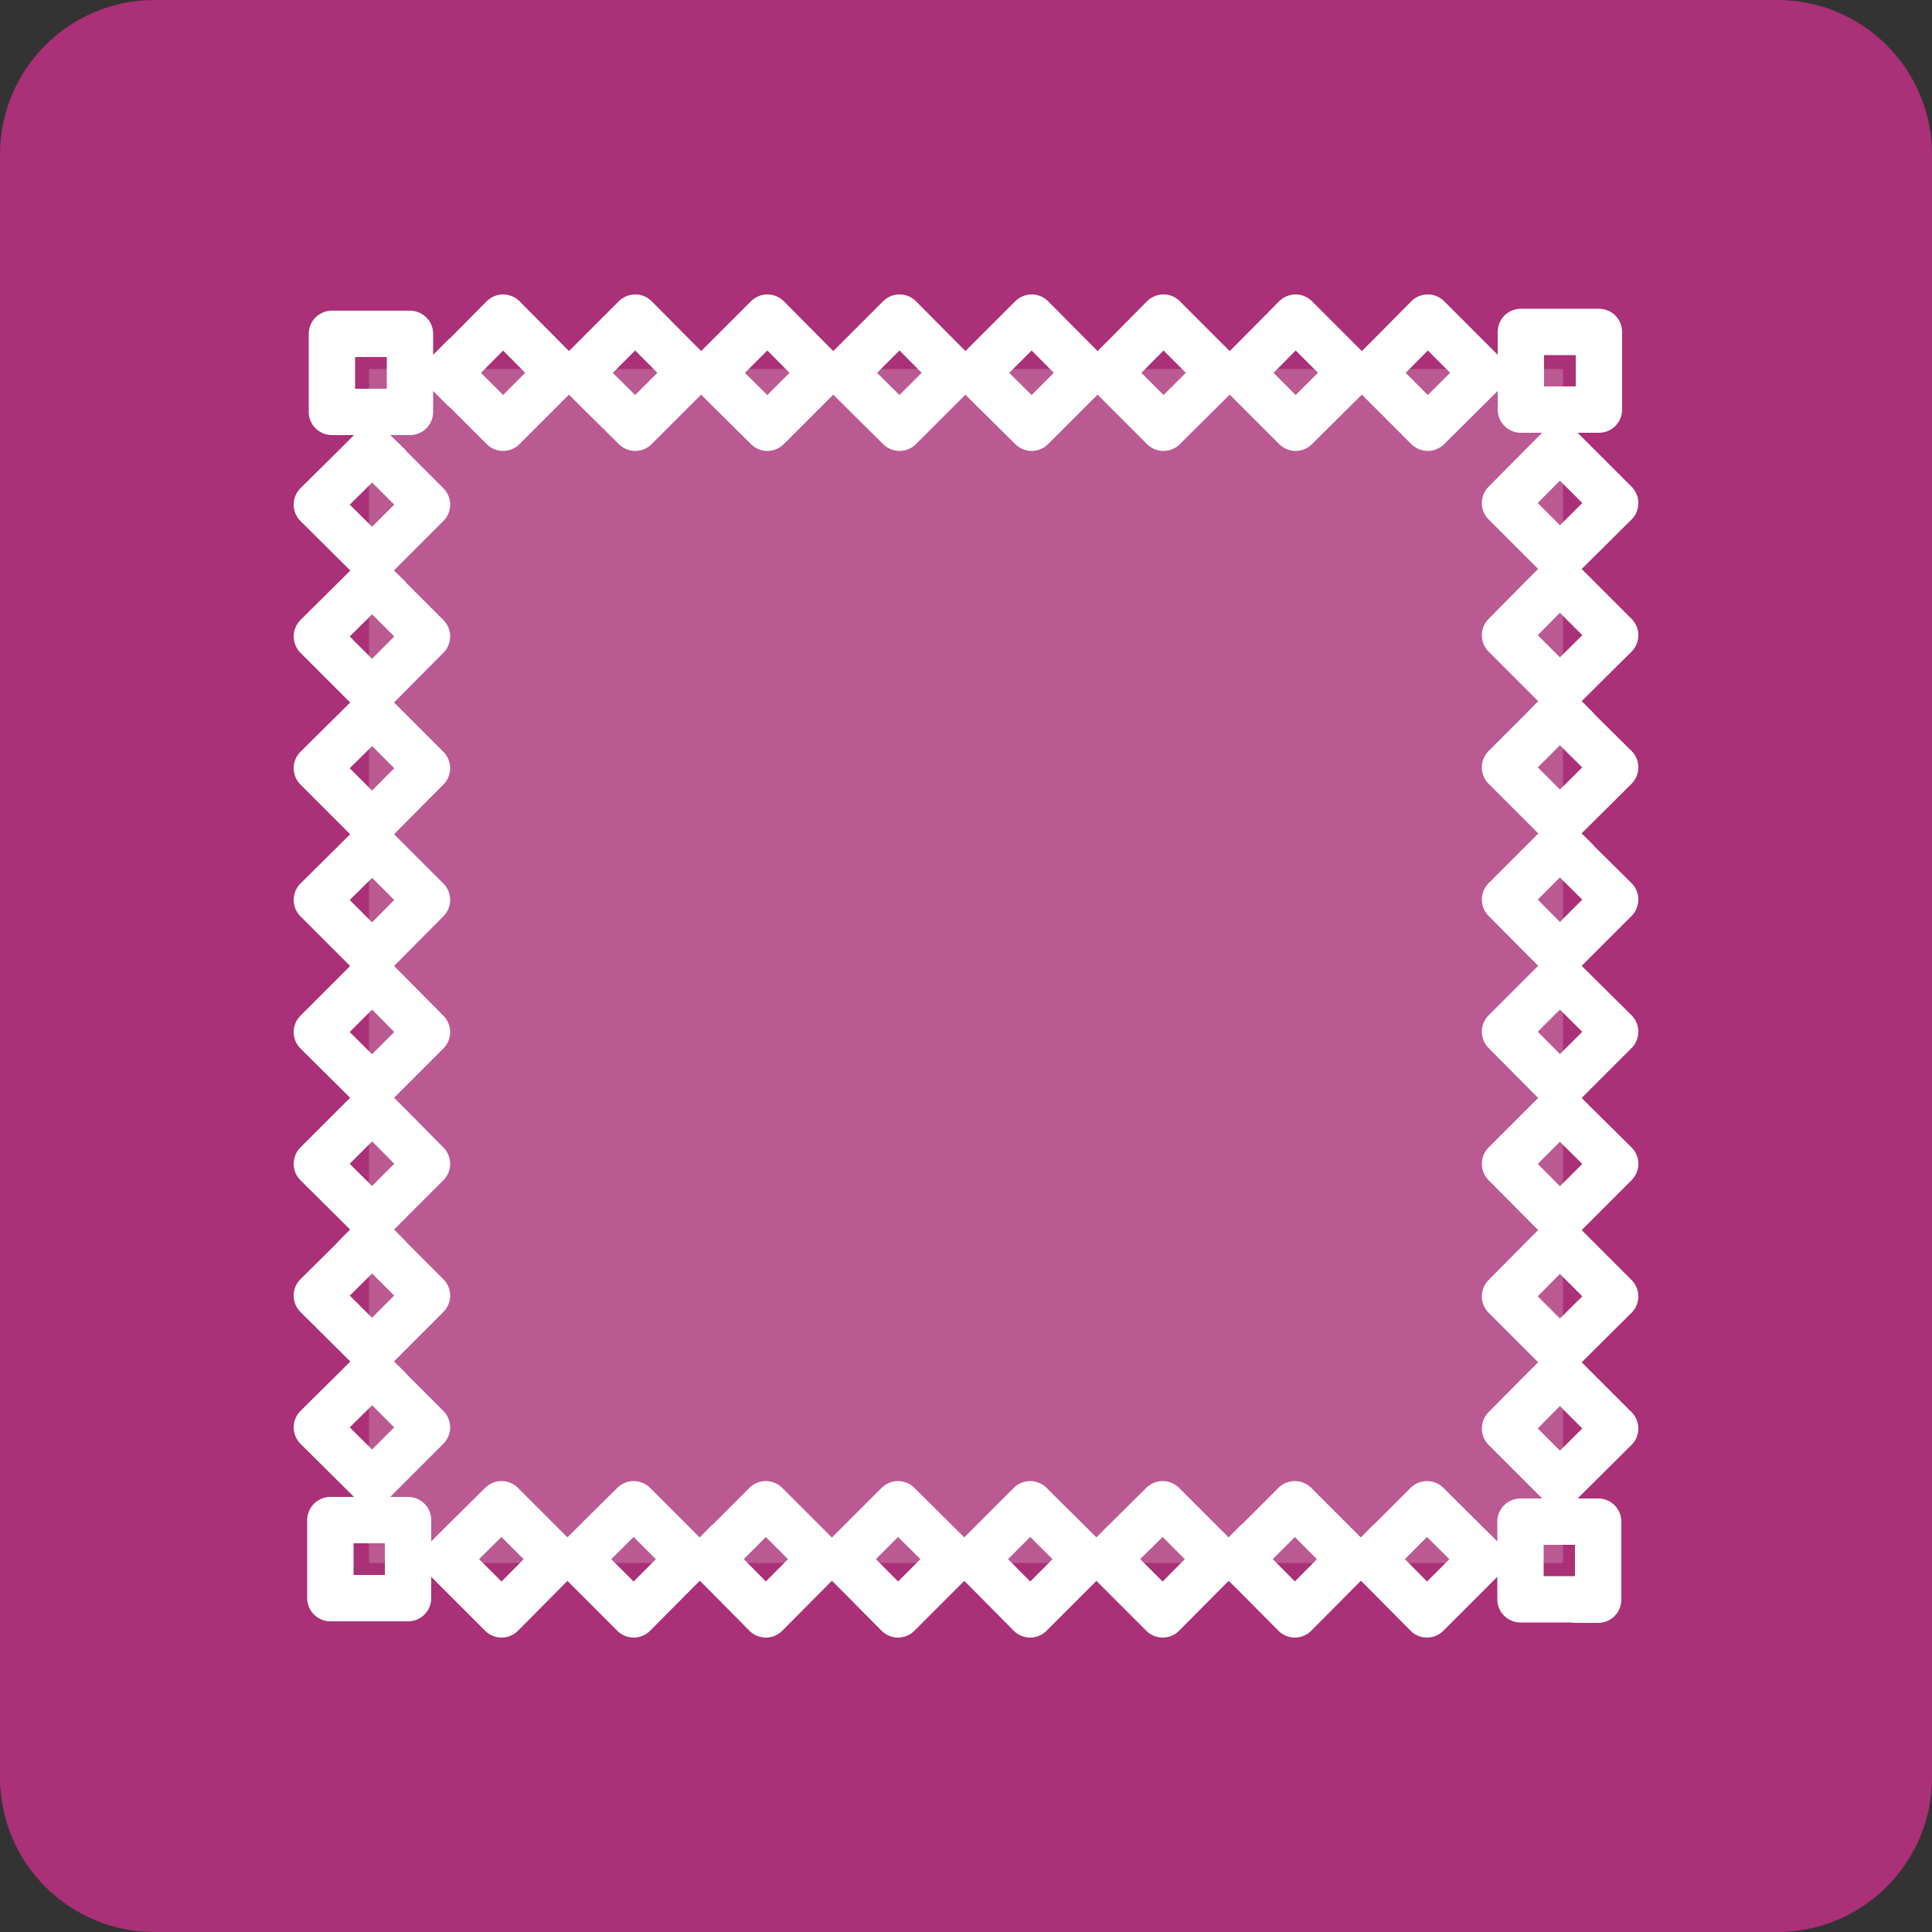
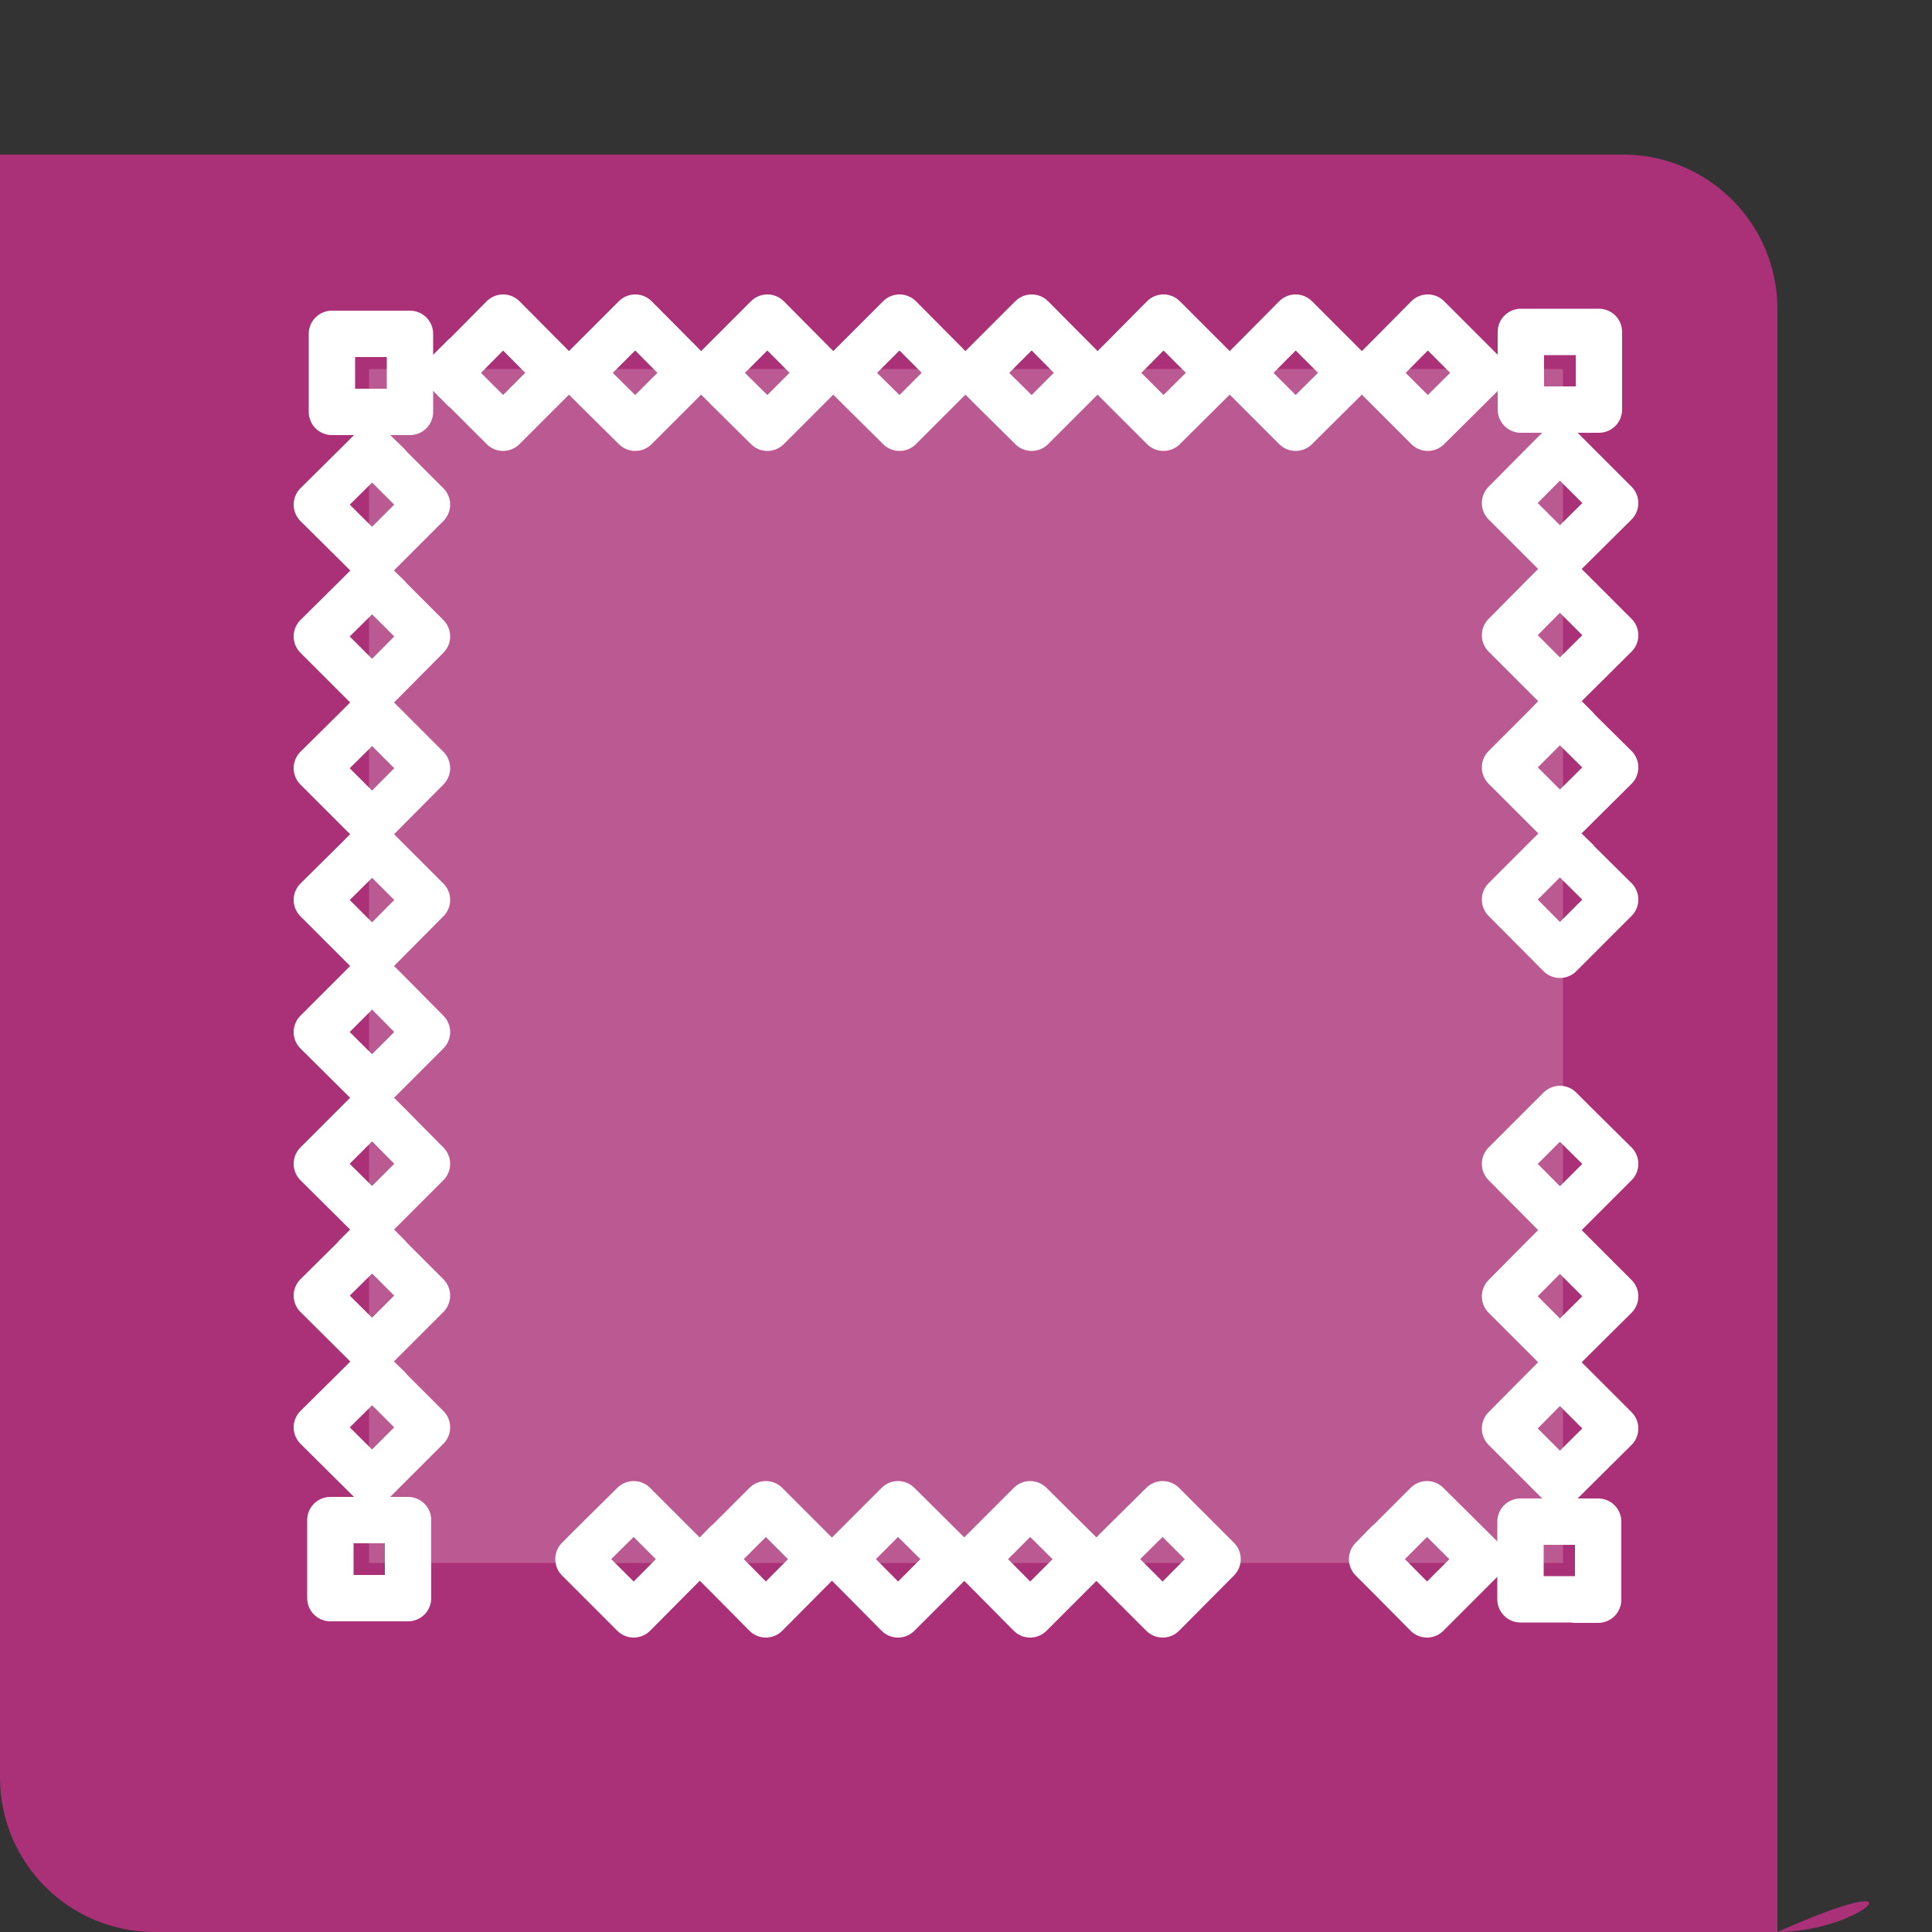
<svg xmlns="http://www.w3.org/2000/svg" version="1.1" id="Слой_1" x="0px" y="0px" viewBox="0 0 50 50" style="enable-background:new 0 0 50 50;" xml:space="preserve">
  <rect x="0" y="0" width="50" height="50" fill="#333333" stroke="none" />
  <style type="text/css">
	.st0{fill:#AA3077;}
	.st1{opacity:0.2;fill-rule:evenodd;clip-rule:evenodd;fill:#FFFFFF;}
	
		.st2{fill-rule:evenodd;clip-rule:evenodd;fill:none;stroke:#FFFFFF;stroke-width:1.2;stroke-linecap:round;stroke-linejoin:round;stroke-miterlimit:10;}
	.st3{opacity:0.2;fill:#FFFFFF;}
	.st4{fill:none;stroke:#FFFFFF;stroke-width:1.2;stroke-linecap:round;stroke-linejoin:round;stroke-miterlimit:10;}
	.st5{fill:none;stroke:#FFFFFF;stroke-width:1.2;stroke-linecap:round;stroke-linejoin:round;}
	.st6{fill:none;stroke:#FFFFFF;stroke-width:1.2;stroke-linecap:round;stroke-linejoin:round;stroke-dasharray:2.553,2.553;}
	.st7{fill:none;stroke:#FFFFFF;stroke-width:1.2;stroke-linecap:round;stroke-linejoin:round;stroke-dasharray:2.45,2.45;}
	.st8{fill:none;stroke:#FFFFFF;stroke-width:1.2;stroke-linecap:round;stroke-linejoin:round;stroke-miterlimit:22.926;}
	
		.st9{fill-rule:evenodd;clip-rule:evenodd;fill:none;stroke:#FFFFFF;stroke-width:1.2;stroke-linecap:round;stroke-linejoin:round;stroke-miterlimit:22.926;}
</style>
-   <path class="st0" d="M46,50H4c-2.21,0-4-1.79-4-4V4c0-2.21,1.79-4,4-4h42c2.21,0,4,1.79,4,4v42C50,48.21,48.21,50,46,50z" />
+   <path class="st0" d="M46,50H4c-2.21,0-4-1.79-4-4V4h42c2.21,0,4,1.79,4,4v42C50,48.21,48.21,50,46,50z" />
  <rect x="9.55" y="9.55" class="st3" width="30.9" height="30.9" />
  <g>
    <polygon class="st4" points="39.36,8.59 41.38,8.59 41.38,10.01 41.38,10.01 41.38,10.01 41.38,10.6 40.79,10.6 40.78,10.6    40.78,10.6 39.36,10.6  " />
    <polygon class="st4" points="39.35,39.38 41.36,39.38 41.36,40.8 41.36,40.8 41.36,41.4 40.77,41.4 40.77,41.39 39.35,41.39  " />
    <polygon class="st4" points="40.37,14.44 38.95,13.02 39.95,12.01 39.95,12.01 39.95,12.01 40.37,11.59 40.79,12.01 40.79,12.01    41.8,13.02  " />
    <polygon class="st4" points="9.63,14.48 8.2,13.06 9.21,12.06 9.21,12.06 9.21,12.06 9.63,11.64 10.05,12.05 10.05,12.06    11.05,13.06  " />
    <polygon class="st4" points="40.37,17.86 38.95,16.44 39.95,15.43 39.95,15.43 40.37,15.01 40.79,15.43 40.79,15.43 40.79,15.43    41.8,16.44  " />
    <polygon class="st4" points="9.63,17.9 8.2,16.47 9.21,15.47 9.21,15.47 9.63,15.05 10.05,15.46 10.05,15.47 11.05,16.47  " />
    <polygon class="st4" points="9.63,21.31 8.2,19.88 9.21,18.88 9.21,18.88 9.63,18.46 10.05,18.88 10.05,18.88 11.05,19.88  " />
    <polygon class="st4" points="9.63,24.72 8.2,23.29 9.21,22.29 9.21,22.29 9.21,22.29 9.63,21.87 10.05,22.29 10.05,22.29    11.05,23.29  " />
    <polygon class="st4" points="40.37,21.28 38.95,19.86 39.95,18.86 39.95,18.86 39.95,18.86 40.37,18.43 40.79,18.85 40.79,18.86    41.8,19.86  " />
    <polygon class="st4" points="40.37,24.71 38.95,23.28 39.95,22.28 39.95,22.28 40.37,21.86 40.79,22.27 40.79,22.28 41.8,23.28     " />
-     <polygon class="st4" points="40.37,28.13 38.95,26.7 39.95,25.7 39.95,25.7 40.37,25.28 40.79,25.7 40.79,25.7 41.8,26.7  " />
    <polygon class="st4" points="9.63,28.13 8.2,26.71 9.21,25.7 9.21,25.7 9.63,25.28 10.05,25.7 10.05,25.7 10.05,25.7 11.05,26.71     " />
    <polygon class="st4" points="40.37,31.55 38.95,30.12 39.95,29.12 39.95,29.12 40.37,28.7 40.79,29.12 40.79,29.12 40.79,29.12    41.8,30.12  " />
    <polygon class="st4" points="9.63,31.54 8.2,30.12 9.21,29.11 9.21,29.11 9.63,28.69 10.05,29.11 10.05,29.11 11.05,30.12  " />
    <polygon class="st4" points="40.37,34.97 38.95,33.55 39.95,32.54 39.95,32.54 39.95,32.54 40.37,32.12 40.79,32.54 40.79,32.54    41.8,33.55  " />
    <polygon class="st4" points="9.63,34.95 8.2,33.53 9.21,32.53 9.21,32.53 9.21,32.52 9.63,32.1 10.05,32.52 10.05,32.53    11.05,33.53  " />
    <polygon class="st4" points="40.37,38.39 38.95,36.97 39.95,35.96 39.95,35.96 40.37,35.54 40.79,35.96 40.79,35.96 41.8,36.97     " />
    <polygon class="st4" points="9.63,38.36 8.2,36.94 9.21,35.94 9.21,35.94 9.21,35.94 9.63,35.52 10.05,35.93 10.05,35.94    11.05,36.94  " />
    <polygon class="st4" points="8.55,41.36 8.55,39.34 9.96,39.34 9.96,39.34 9.96,39.34 10.56,39.34 10.56,39.93 10.56,39.94    10.56,41.36  " />
    <polygon class="st4" points="8.59,10.66 8.59,8.64 10.01,8.64 10.01,8.64 10.01,8.64 10.61,8.64 10.61,9.23 10.61,9.24 10.61,9.24    10.61,10.66  " />
-     <polygon class="st4" points="14.4,40.35 12.98,41.78 11.97,40.77 11.97,40.77 11.55,40.35 11.97,39.93 11.97,39.93 12.98,38.93     " />
    <polygon class="st4" points="14.44,9.65 13.02,11.07 12.02,10.07 12.02,10.07 12.01,10.07 11.59,9.65 12.01,9.23 12.02,9.23    13.02,8.22  " />
    <polygon class="st4" points="17.82,40.35 16.4,41.78 15.39,40.77 15.39,40.77 14.97,40.35 15.39,39.93 15.39,39.93 16.4,38.93  " />
    <polygon class="st4" points="17.86,9.65 16.44,11.07 15.43,10.07 15.43,10.07 15.43,10.07 15.01,9.65 15.43,9.23 15.43,9.23    16.44,8.22  " />
    <polygon class="st4" points="21.24,40.35 19.82,41.78 18.82,40.77 18.82,40.77 18.4,40.35 18.81,39.93 18.82,39.93 18.82,39.93    19.82,38.93  " />
    <polygon class="st4" points="21.28,9.65 19.86,11.07 18.85,10.07 18.85,10.07 18.43,9.65 18.85,9.23 18.85,9.23 19.86,8.22  " />
    <polygon class="st4" points="24.67,40.35 23.24,41.78 22.24,40.77 22.24,40.77 22.24,40.77 21.82,40.35 22.24,39.93 22.24,39.93    23.24,38.93  " />
    <polygon class="st4" points="24.7,9.65 23.28,11.07 22.27,10.07 22.27,10.07 21.85,9.65 22.27,9.23 22.27,9.23 23.28,8.22  " />
    <polygon class="st4" points="28.09,40.35 26.66,41.78 25.66,40.77 25.66,40.77 25.66,40.77 25.24,40.35 25.66,39.93 25.66,39.93    26.66,38.93  " />
    <polygon class="st4" points="28.12,9.65 26.7,11.07 25.69,10.07 25.69,10.07 25.27,9.65 25.69,9.23 25.69,9.23 25.69,9.23    26.7,8.22  " />
    <polygon class="st4" points="31.51,40.35 30.09,41.78 29.08,40.77 29.08,40.77 29.08,40.77 28.66,40.35 29.08,39.93 29.08,39.93    30.09,38.93  " />
    <polygon class="st4" points="31.54,9.65 30.11,11.07 29.11,10.07 29.11,10.07 28.69,9.65 29.11,9.23 29.11,9.23 30.11,8.22  " />
-     <polygon class="st4" points="34.93,40.35 33.51,41.78 32.51,40.77 32.51,40.77 32.51,40.77 32.08,40.35 32.5,39.93 32.51,39.93    33.51,38.93  " />
    <polygon class="st4" points="34.96,9.65 33.53,11.07 32.53,10.07 32.53,10.07 32.11,9.65 32.53,9.23 32.53,9.23 33.53,8.22  " />
    <polygon class="st4" points="38.36,40.35 36.93,41.78 35.93,40.77 35.93,40.77 35.51,40.35 35.92,39.93 35.93,39.93 36.93,38.93     " />
    <polygon class="st4" points="38.38,9.65 36.95,11.07 35.95,10.07 35.95,10.07 35.95,10.07 35.53,9.65 35.95,9.23 35.95,9.23    36.95,8.22  " />
  </g>
</svg>